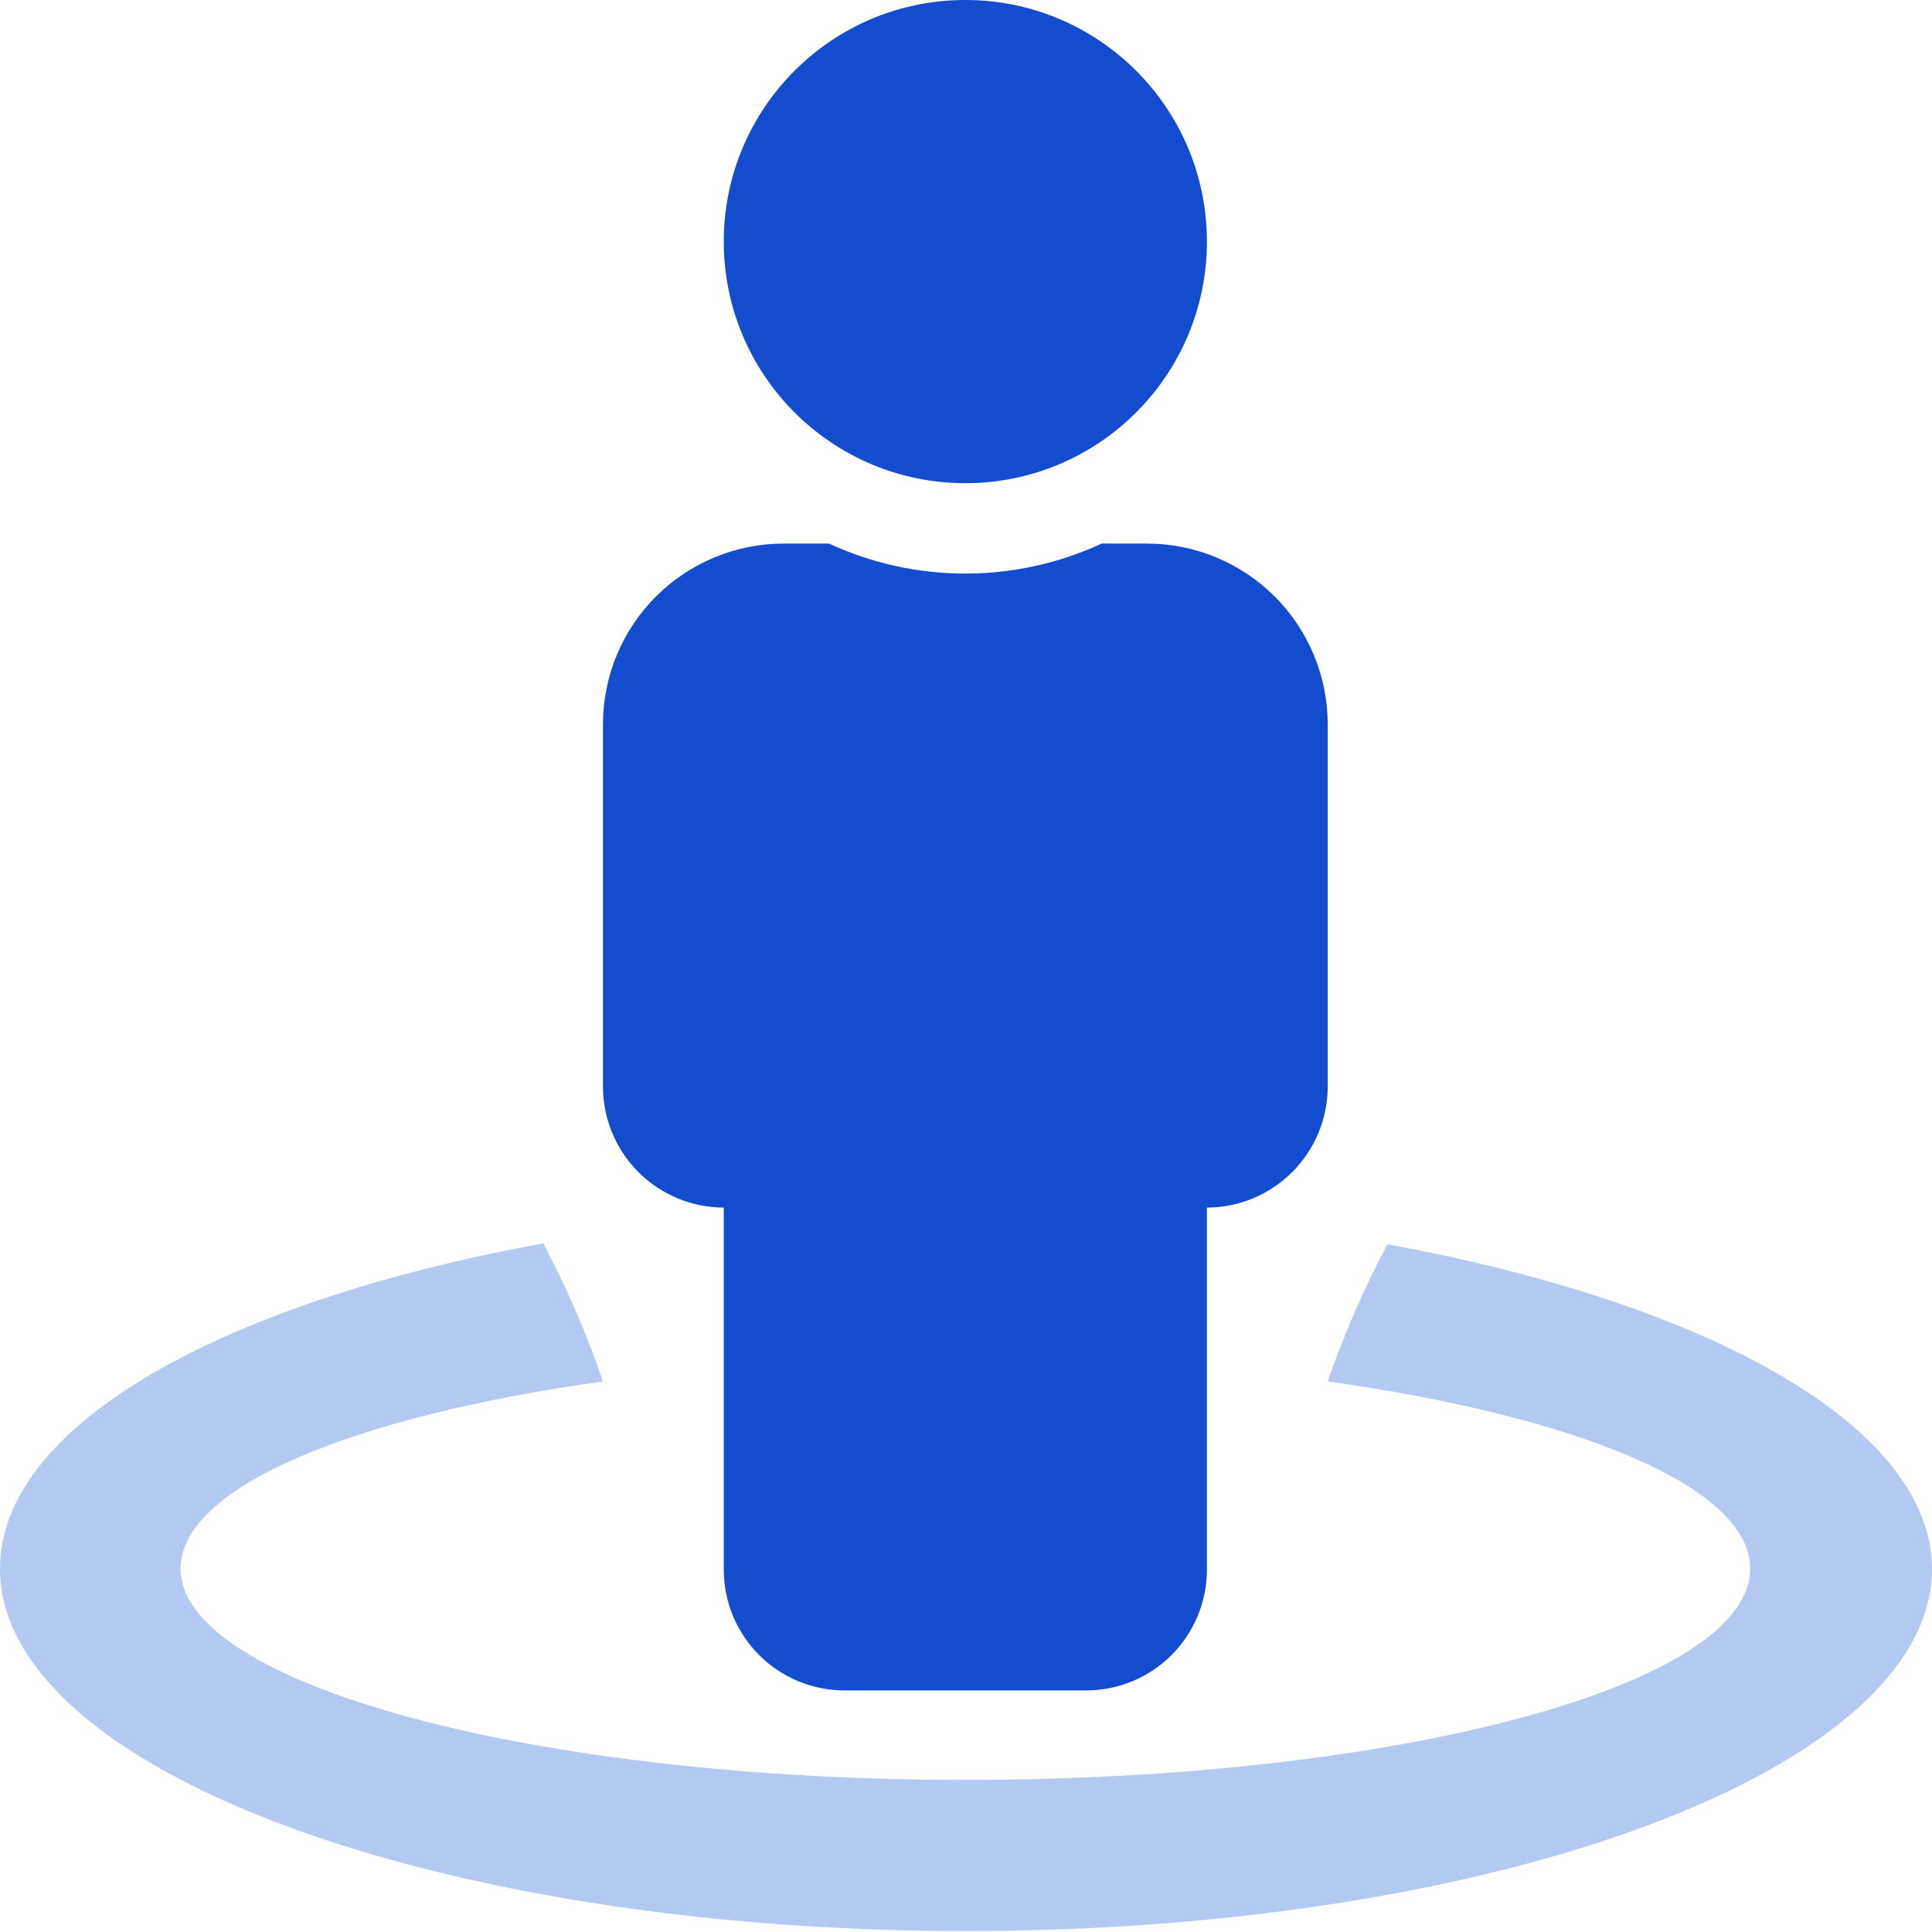
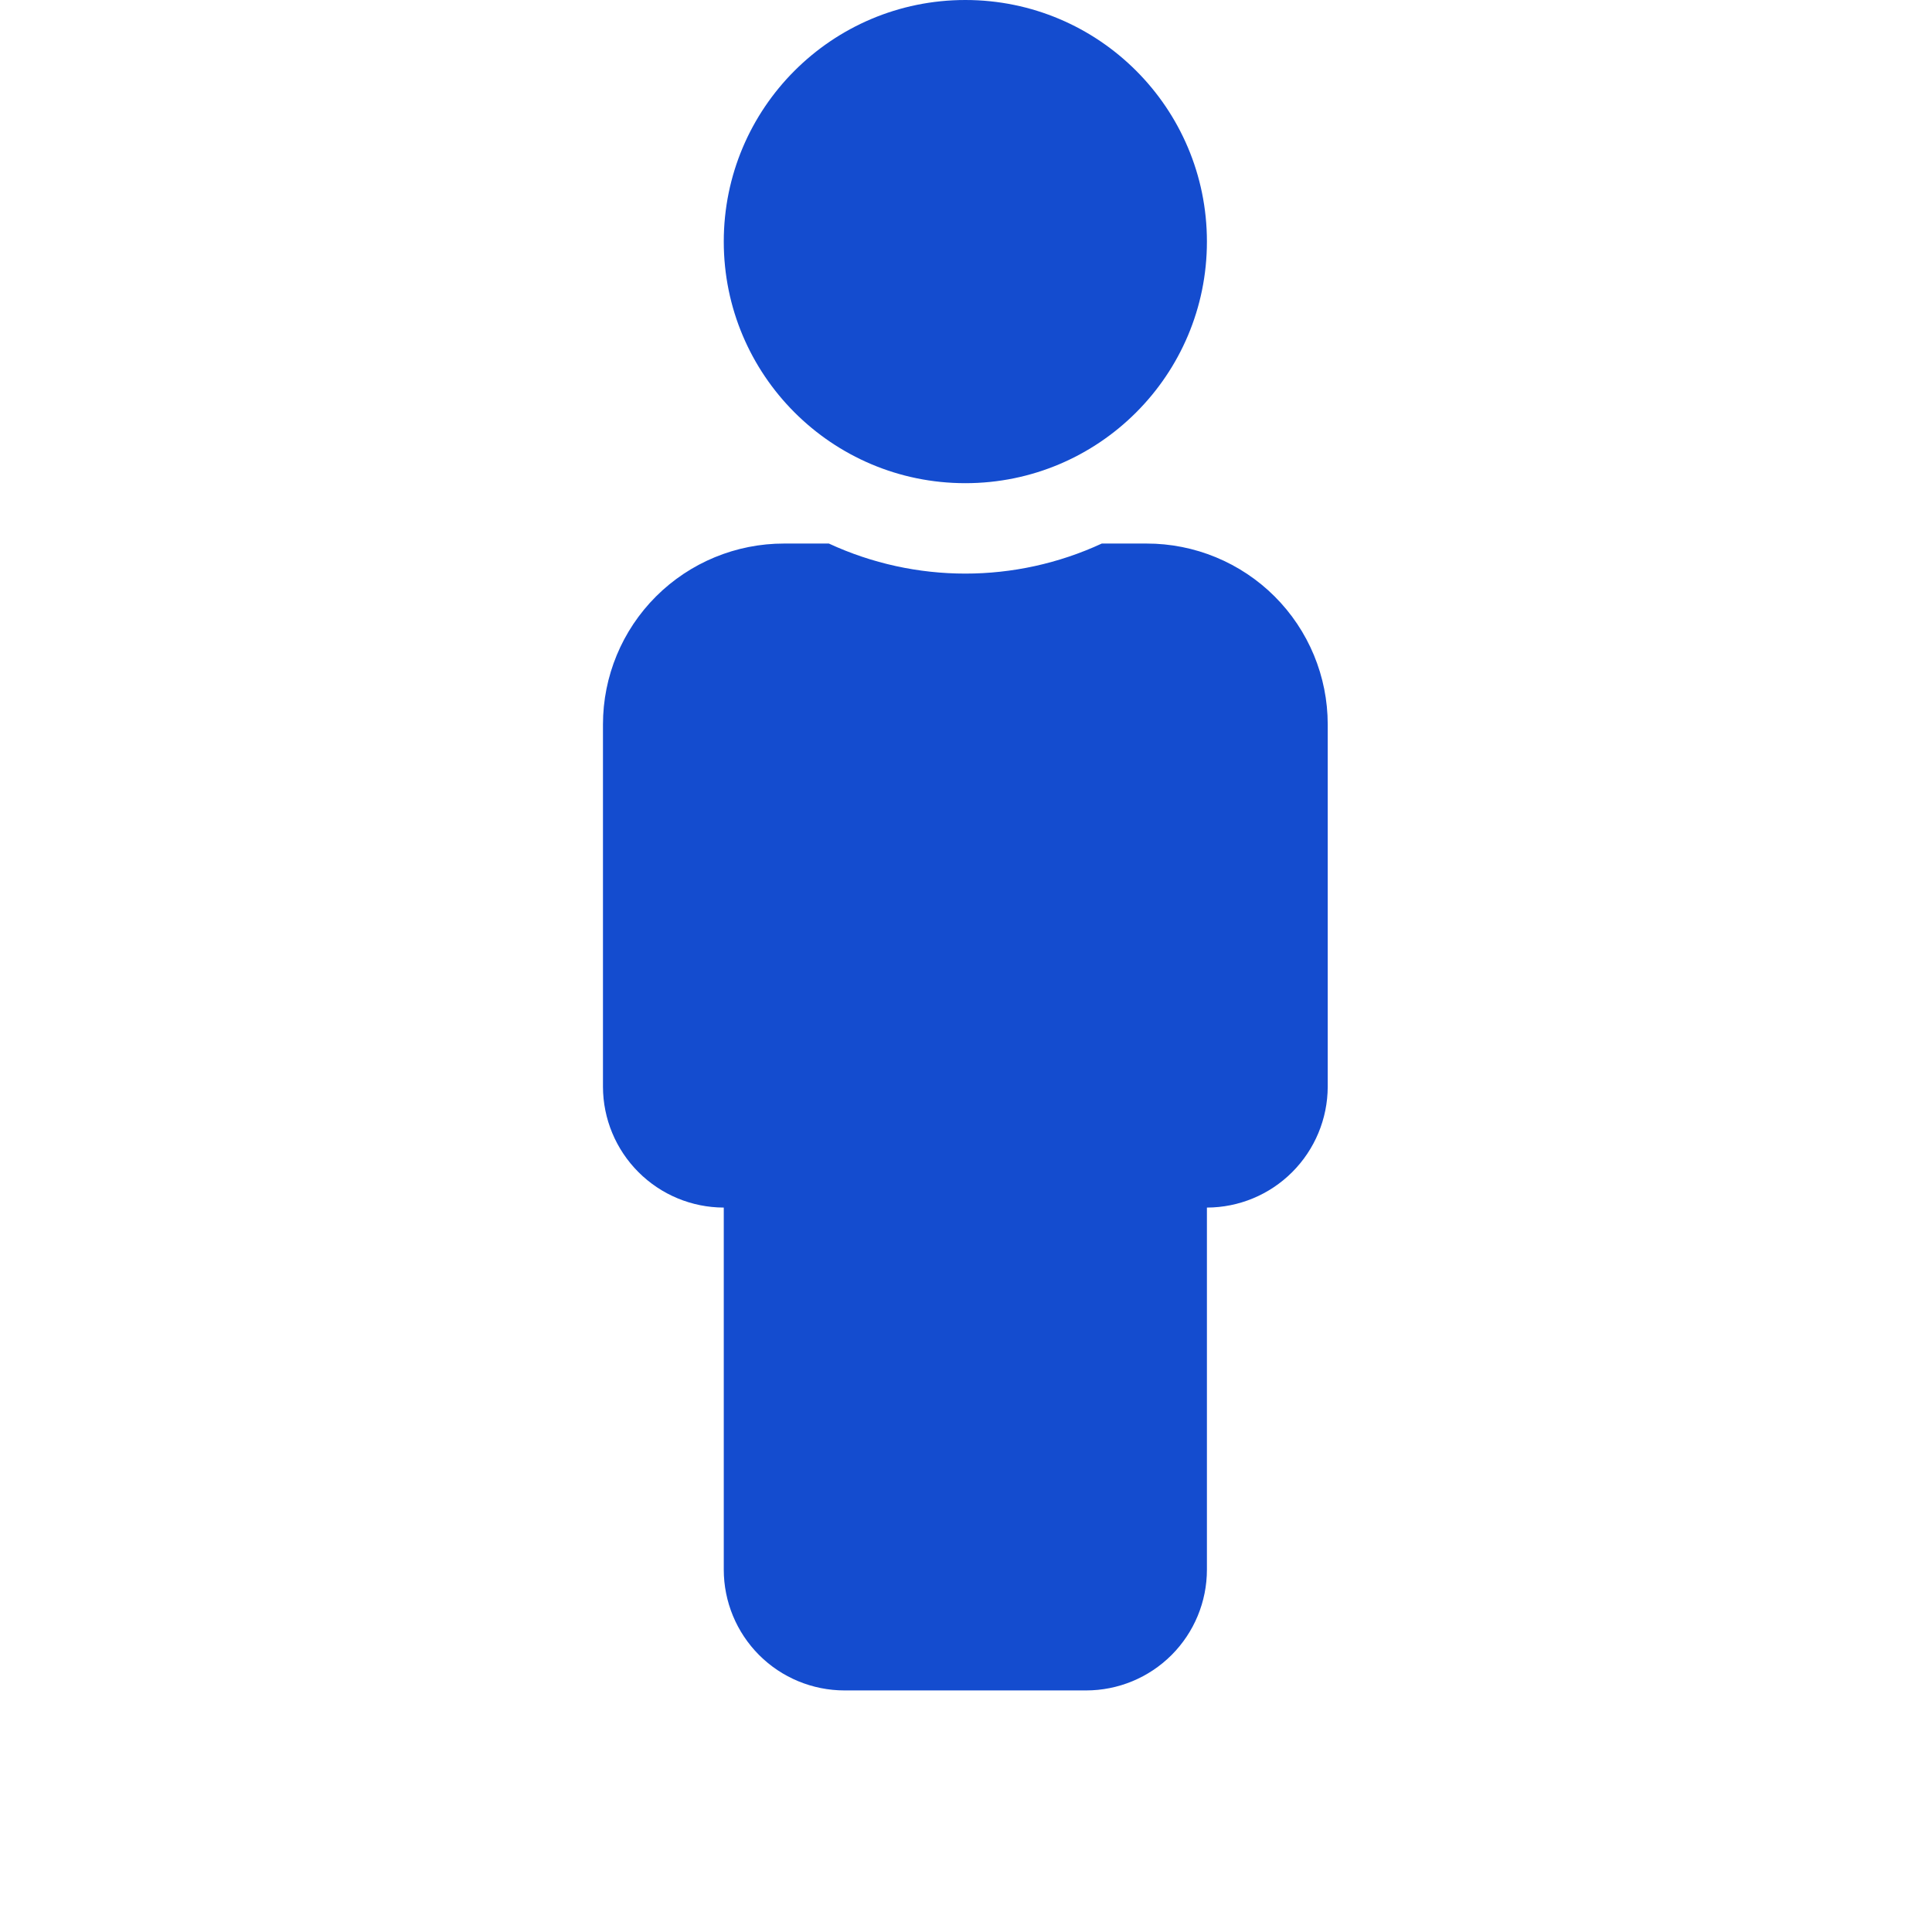
<svg xmlns="http://www.w3.org/2000/svg" width="53" height="53" viewBox="0 0 53 53" fill="none">
-   <path d="M38.062 34.135C37.417 35.344 36.87 36.602 36.423 37.896C43.305 38.86 48.013 40.798 48.013 43.033C48.013 46.233 38.37 48.827 26.483 48.827C14.596 48.827 4.953 46.197 4.953 43.033C4.953 40.798 9.66 38.86 16.542 37.896H16.541C16.096 36.593 15.548 35.326 14.903 34.109C6.075 35.722 0 39.106 0 43.033C0 48.52 11.87 52.974 26.5 52.974C41.131 52.974 53 48.521 53 43.033C52.982 39.132 46.89 35.748 38.062 34.135H38.062Z" fill="#B3C9F1" />
  <path d="M33.109 6.627C33.109 10.287 30.142 13.255 26.482 13.255C22.822 13.255 19.855 10.287 19.855 6.627C19.855 2.967 22.822 0 26.482 0C30.142 0 33.109 2.967 33.109 6.627Z" fill="#144CCF" />
  <path d="M19.855 33.127V43.06C19.855 43.938 20.204 44.781 20.825 45.403C21.446 46.024 22.289 46.373 23.168 46.373H29.795C30.674 46.373 31.517 46.024 32.138 45.403C32.76 44.781 33.109 43.938 33.109 43.06V33.127C33.987 33.125 34.828 32.776 35.449 32.154C36.07 31.533 36.42 30.692 36.423 29.814V19.873C36.423 18.555 35.899 17.292 34.966 16.361C34.034 15.431 32.769 14.909 31.452 14.911H30.225C27.85 16.01 25.113 16.01 22.738 14.911H21.511C20.194 14.909 18.929 15.431 17.997 16.361C17.064 17.292 16.541 18.555 16.541 19.873V29.814C16.543 30.692 16.893 31.533 17.514 32.154C18.135 32.776 18.976 33.125 19.855 33.127Z" fill="#144CCF" />
</svg>